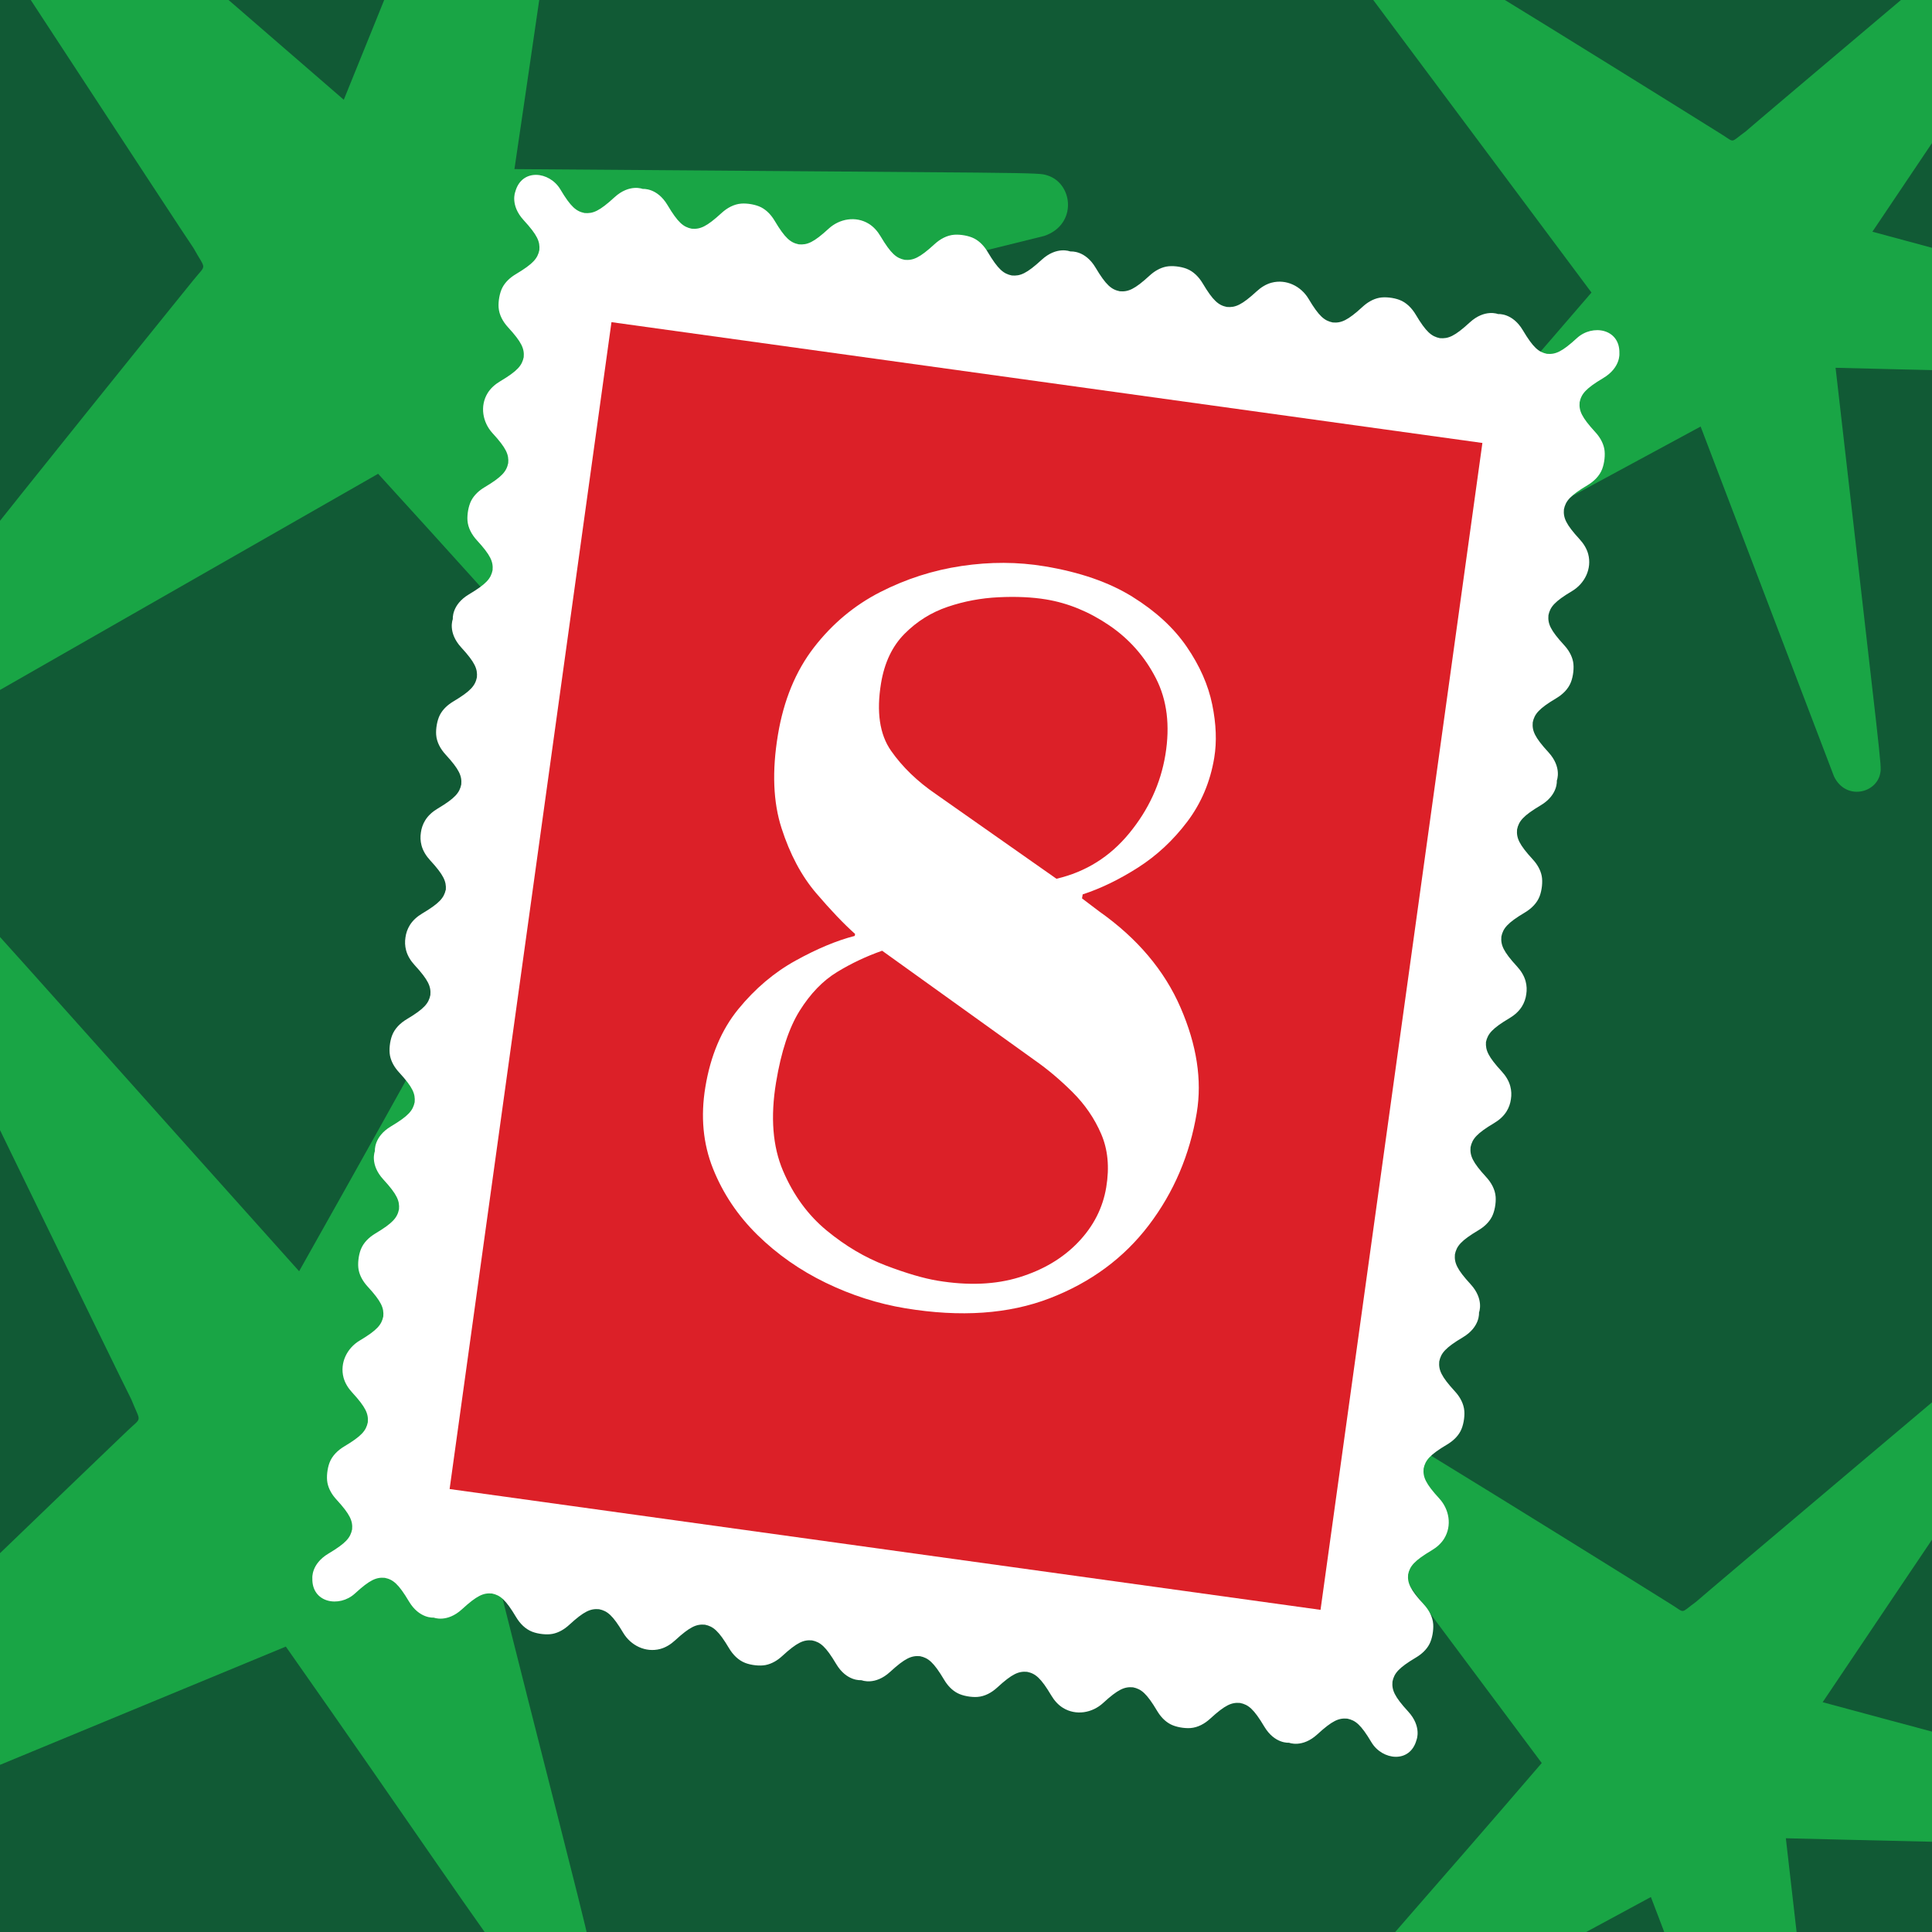
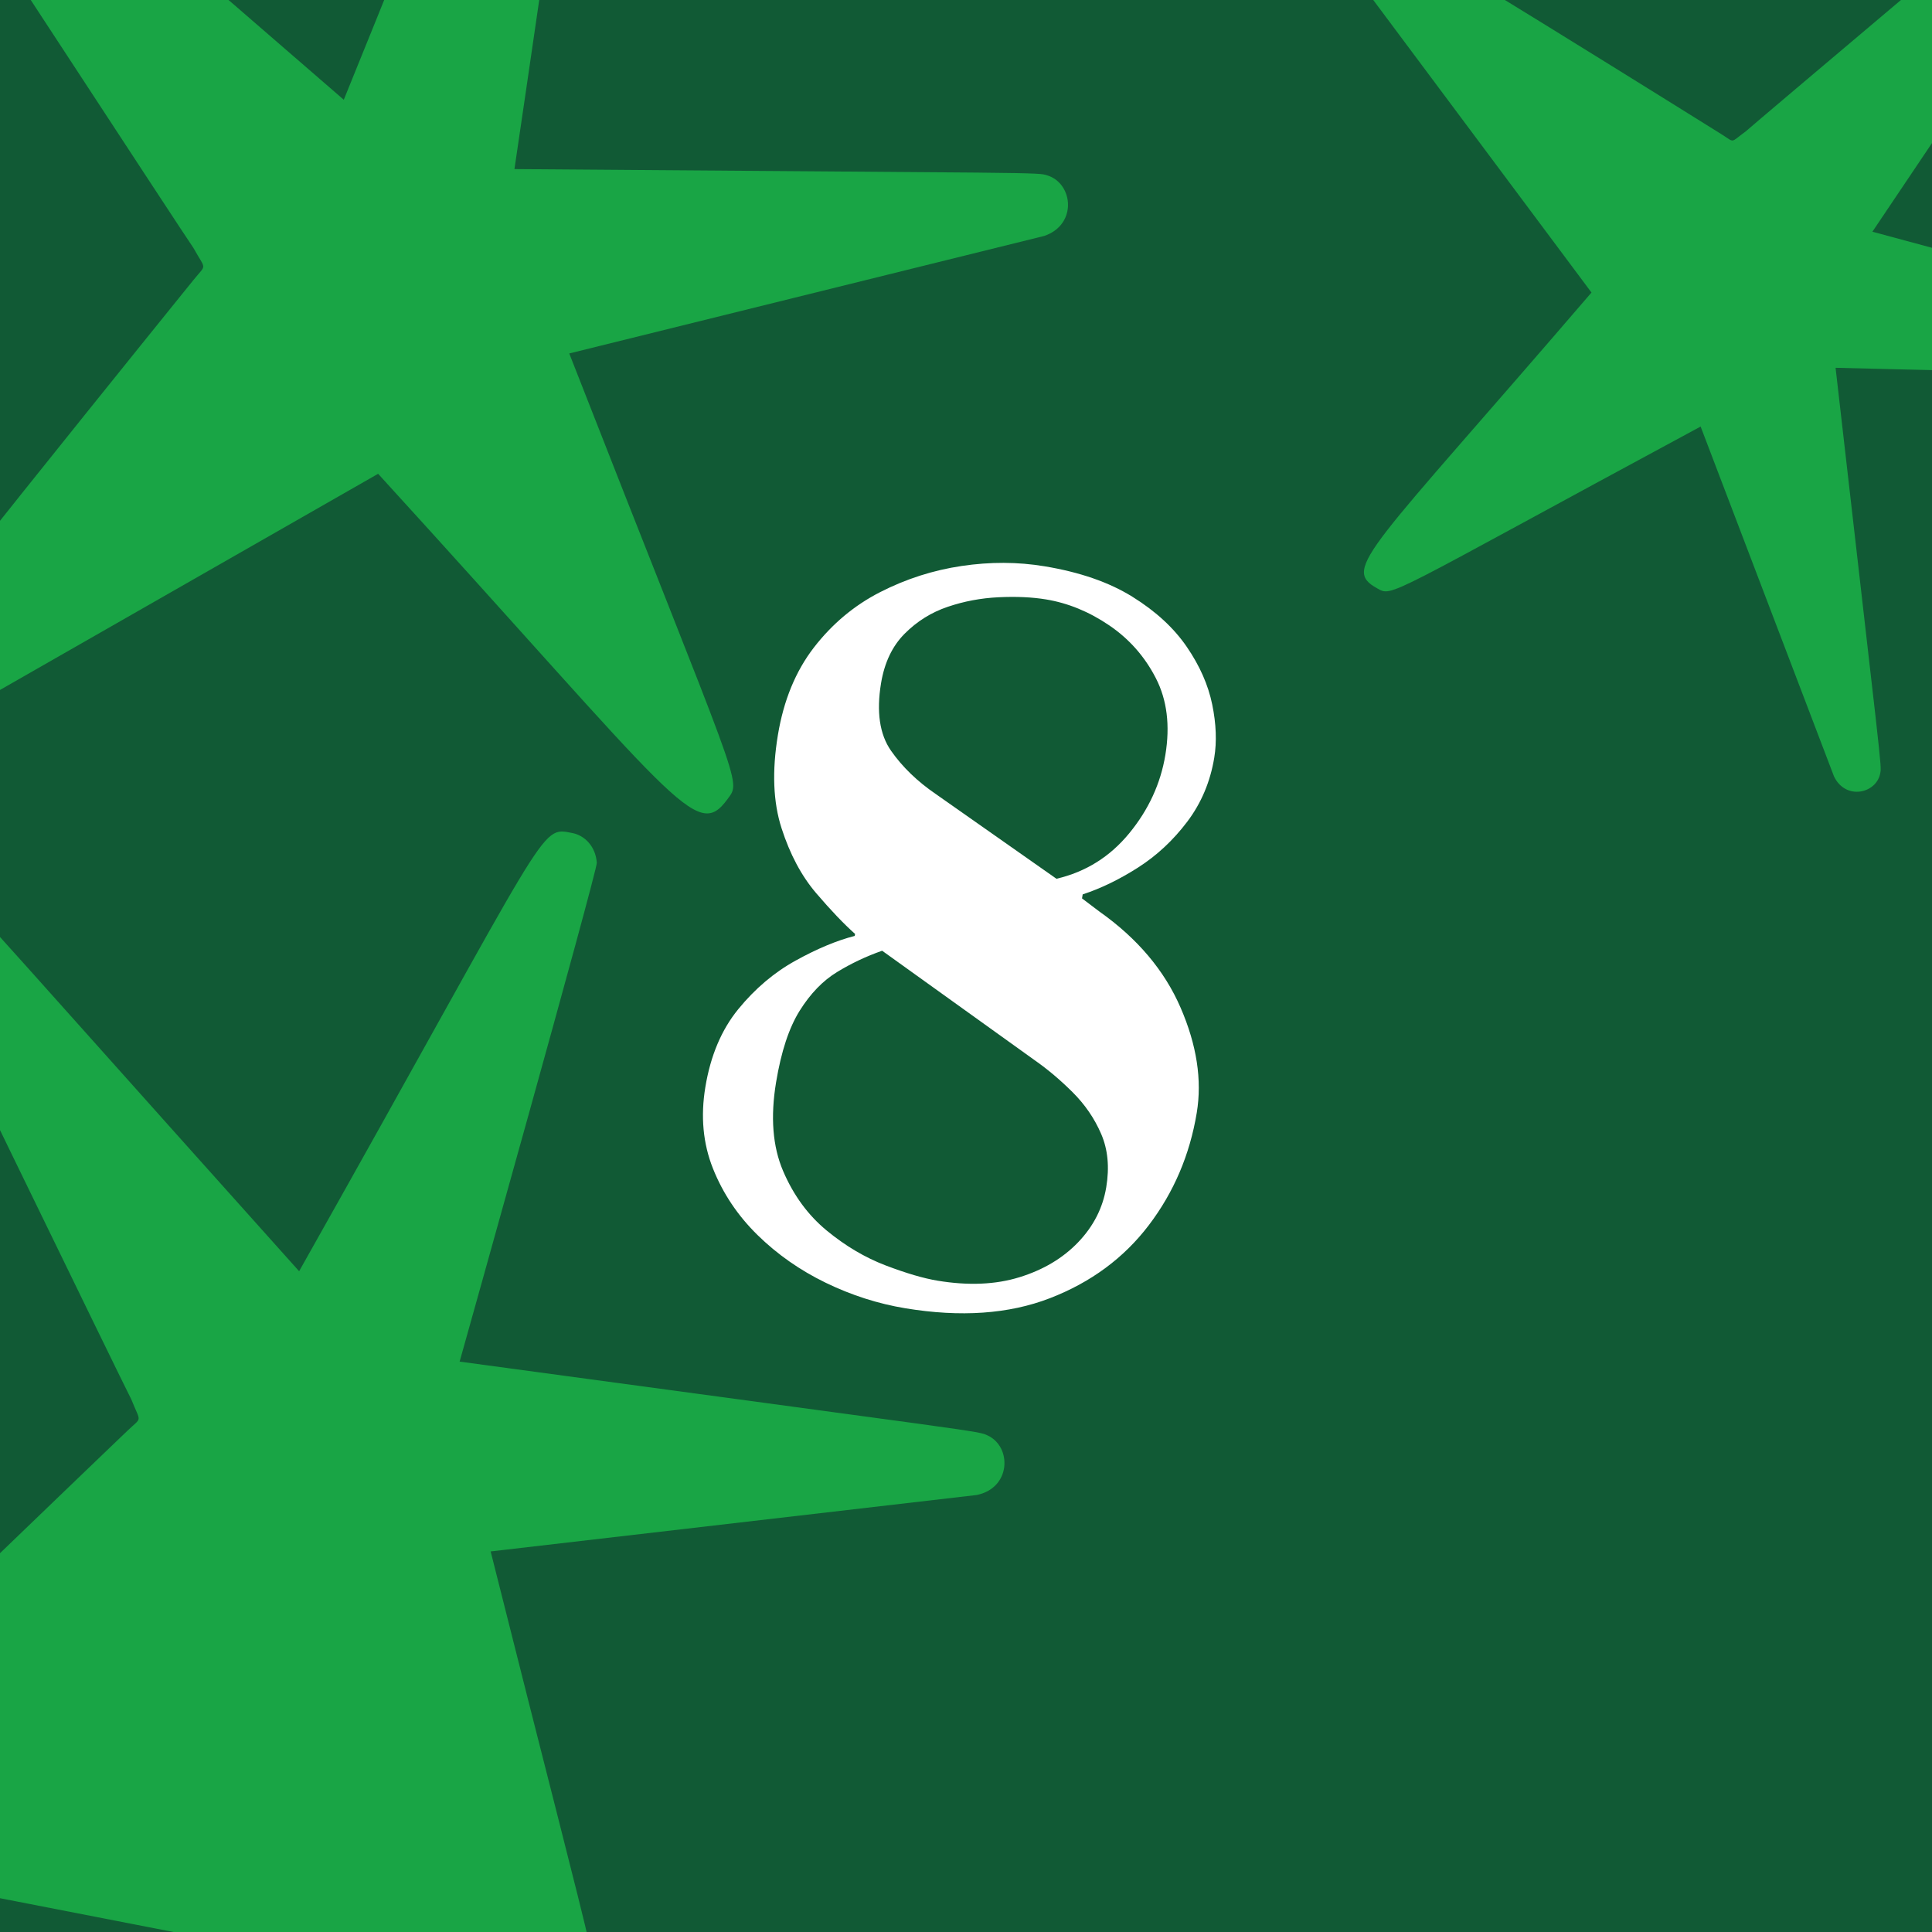
<svg xmlns="http://www.w3.org/2000/svg" width="1000" zoomAndPan="magnify" viewBox="0 0 750 750" height="1000" preserveAspectRatio="xMidYMid meet" version="1.0">
  <defs>
    <g />
    <clipPath id="e02752da33">
      <path d="M 0 0 L 415 0 L 415 316 L 0 316 Z M 0 0 " clip-rule="nonzero" />
    </clipPath>
    <clipPath id="c18d84217a">
      <path d="M -92.066 291.961 L -34.73 -177.047 L 443.957 -118.527 L 386.621 350.48 Z M -92.066 291.961 " clip-rule="nonzero" />
    </clipPath>
    <clipPath id="b0d9183721">
      <path d="M -92.066 291.961 L -34.73 -177.047 L 443.957 -118.527 L 386.621 350.48 Z M -92.066 291.961 " clip-rule="nonzero" />
    </clipPath>
    <clipPath id="e0ba8ac6fb">
      <path d="M 0 322 L 390 322 L 390 750 L 0 750 Z M 0 322 " clip-rule="nonzero" />
    </clipPath>
    <clipPath id="bd1c800c37">
      <path d="M -139.656 716.125 L -23.391 258.152 L 444.031 376.82 L 327.766 834.793 Z M -139.656 716.125 " clip-rule="nonzero" />
    </clipPath>
    <clipPath id="61ab8aaaf8">
      <path d="M -139.656 716.125 L -23.391 258.152 L 444.031 376.82 L 327.766 834.793 Z M -139.656 716.125 " clip-rule="nonzero" />
    </clipPath>
    <clipPath id="0066e8ad0c">
      <path d="M 121 67 L 629 67 L 629 682 L 121 682 Z M 121 67 " clip-rule="nonzero" />
    </clipPath>
    <clipPath id="3771090fbd">
-       <path d="M 199.922 63.926 L 631.824 127.109 L 550.078 685.914 L 118.176 622.73 Z M 199.922 63.926 " clip-rule="nonzero" />
-     </clipPath>
+       </clipPath>
    <clipPath id="2d124cfeec">
      <path d="M 199.922 63.926 L 631.824 127.109 L 550.078 685.914 L 118.176 622.73 Z M 199.922 63.926 " clip-rule="nonzero" />
    </clipPath>
    <clipPath id="50e60e6a82">
      <path d="M 174 125 L 576 125 L 576 625 L 174 625 Z M 174 125 " clip-rule="nonzero" />
    </clipPath>
    <clipPath id="e889fbfd0e">
-       <path d="M 237.371 125.059 L 575.465 171.957 L 512.629 624.941 L 174.535 578.043 Z M 237.371 125.059 " clip-rule="nonzero" />
-     </clipPath>
+       </clipPath>
    <clipPath id="3a4dde5a22">
      <path d="M 0.48 0.039 L 401.52 0.039 L 401.52 499.961 L 0.48 499.961 Z M 0.48 0.039 " clip-rule="nonzero" />
    </clipPath>
    <clipPath id="89bcf0404a">
-       <path d="M 63.371 0.059 L 401.465 46.957 L 338.629 499.941 L 0.535 453.043 Z M 63.371 0.059 " clip-rule="nonzero" />
-     </clipPath>
+       </clipPath>
    <clipPath id="87f673b525">
      <rect x="0" width="402" y="0" height="500" />
    </clipPath>
  </defs>
  <rect x="-75" width="900" fill="#ffffff" y="-75" height="900" fill-opacity="1" />
  <rect x="-75" width="900" fill="#115a35" y="-75" height="900" fill-opacity="1" />
  <g clip-path="url(#e02752da33)">
    <g clip-path="url(#c18d84217a)">
      <g clip-path="url(#b0d9183721)">
        <path fill="#19a545" d="M 217.125 -143.441 C 221.988 -143.133 226.754 -139.43 228.008 -133.195 C 228.633 -130.109 199.73 65.484 199.707 65.641 C 406.574 67.266 402.516 66.824 406.609 68.102 C 416.637 71.242 418.297 87.223 405.363 91.59 L 220.984 137.211 C 287.887 308.219 287.965 302.621 282.477 310.145 C 270.215 326.949 263.605 311.926 146.789 183.922 L -37.383 289.203 C -50.98 296.984 -60.172 285.934 -57.949 277.012 C -56.562 271.438 75.215 108.559 75.098 108.703 C 80.266 102.254 80.055 105.188 75.121 96.301 C 73.715 94.531 -39.277 -78.281 -39.77 -79.086 C -45.371 -88.277 -38.262 -98.98 -28.305 -98.105 C -22.547 -97.598 -26.801 -99.875 133.457 38.727 C 209.031 -147.156 203.879 -144.293 217.125 -143.441 Z M 217.125 -143.441 " fill-opacity="1" fill-rule="nonzero" />
      </g>
    </g>
  </g>
  <g clip-path="url(#e0ba8ac6fb)">
    <g clip-path="url(#bd1c800c37)">
      <g clip-path="url(#61ab8aaaf8)">
-         <path fill="#19a545" d="M 222.18 323.383 C 226.965 324.305 231.227 328.582 231.68 334.922 C 231.906 338.066 178.469 528.422 178.426 528.574 C 383.422 556.387 379.453 555.434 383.352 557.219 C 392.898 561.602 392.523 577.668 379.145 580.359 L 190.469 602.266 C 235.18 780.367 235.965 774.828 229.566 781.594 C 215.277 796.711 210.625 780.973 110.957 639.203 L -85.066 720.312 C -99.535 726.312 -107.254 714.188 -103.918 705.617 C -101.84 700.266 49.5 555.383 49.371 555.512 C 55.309 549.77 54.73 552.652 50.961 543.211 C 49.789 541.281 -40.41 355.551 -40.793 354.691 C -45.188 344.859 -36.781 335.145 -27.012 337.277 C -21.363 338.504 -25.297 335.707 116.117 493.488 C 214.625 318.672 209.152 320.863 222.18 323.383 Z M 222.18 323.383 " fill-opacity="1" fill-rule="nonzero" />
+         <path fill="#19a545" d="M 222.18 323.383 C 226.965 324.305 231.227 328.582 231.68 334.922 C 231.906 338.066 178.469 528.422 178.426 528.574 C 383.422 556.387 379.453 555.434 383.352 557.219 C 392.898 561.602 392.523 577.668 379.145 580.359 L 190.469 602.266 C 235.18 780.367 235.965 774.828 229.566 781.594 L -85.066 720.312 C -99.535 726.312 -107.254 714.188 -103.918 705.617 C -101.84 700.266 49.5 555.383 49.371 555.512 C 55.309 549.77 54.73 552.652 50.961 543.211 C 49.789 541.281 -40.41 355.551 -40.793 354.691 C -45.188 344.859 -36.781 335.145 -27.012 337.277 C -21.363 338.504 -25.297 335.707 116.117 493.488 C 214.625 318.672 209.152 320.863 222.18 323.383 Z M 222.18 323.383 " fill-opacity="1" fill-rule="nonzero" />
      </g>
    </g>
  </g>
  <path fill="#19a545" d="M 872.996 136.59 C 873.211 140.312 870.844 144.277 866.223 145.809 C 863.938 146.57 712.691 142.777 712.566 142.773 C 730.539 300.055 730.5 296.93 729.91 300.156 C 728.457 308.066 716.473 310.812 711.953 301.395 L 660.18 165.582 C 536.504 232.277 540.762 231.816 534.539 228.348 C 520.633 220.594 531.43 214.18 617.812 113.562 L 520.746 -16.551 C 513.57 -26.156 521.109 -34.16 528.094 -33.301 C 532.457 -32.766 668.41 52.199 668.289 52.125 C 673.668 55.449 671.422 55.566 677.711 50.992 C 678.922 49.758 799.691 -52.113 800.258 -52.562 C 806.723 -57.668 815.508 -53.262 815.77 -45.617 C 815.922 -41.195 817.254 -44.641 726.859 89.953 C 875.066 130.098 872.41 126.453 872.996 136.59 Z M 872.996 136.59 " fill-opacity="1" fill-rule="nonzero" />
-   <path fill="#19a545" d="M 853.688 707.426 C 853.906 711.148 851.535 715.117 846.918 716.645 C 844.629 717.406 693.383 713.613 693.262 713.609 C 711.234 870.891 711.195 867.77 710.602 870.996 C 709.148 878.902 697.164 881.648 692.645 872.23 L 640.875 736.418 C 517.195 803.113 521.453 802.656 515.23 799.184 C 501.328 791.434 512.125 785.016 598.504 684.398 L 501.438 554.289 C 494.262 544.684 501.805 536.676 508.789 537.535 C 513.148 538.07 649.102 623.039 648.98 622.965 C 654.359 626.289 652.113 626.402 658.402 621.828 C 659.617 620.598 780.387 518.727 780.953 518.277 C 787.414 513.168 796.203 517.574 796.461 525.219 C 796.613 529.641 797.949 526.199 707.555 660.793 C 855.758 700.938 853.105 697.289 853.688 707.426 Z M 853.688 707.426 " fill-opacity="1" fill-rule="nonzero" />
  <g clip-path="url(#0066e8ad0c)">
    <g clip-path="url(#3771090fbd)">
      <g clip-path="url(#2d124cfeec)">
-         <path fill="#ffffff" d="M 612.145 131.262 C 606.289 136.641 603.805 137.641 600.535 137.355 C 597.32 136.691 595.23 135.023 591.16 128.191 C 587.09 121.359 581.551 121.922 581.551 121.922 C 581.551 121.922 576.406 119.805 570.551 125.176 C 564.695 130.559 562.211 131.555 558.941 131.27 C 555.73 130.605 553.637 128.938 549.566 122.105 C 548.09 119.633 545.984 117.441 543.254 116.41 C 541.02 115.559 537.723 115.156 535.422 115.602 C 532.973 116.082 530.781 117.418 528.973 119.082 C 523.113 124.461 520.633 125.461 517.363 125.176 C 514.148 124.512 512.055 122.844 507.988 116.012 C 505.074 111.117 499.34 108.227 493.605 109.746 C 491.445 110.324 489.504 111.562 487.867 113.07 C 482.012 118.449 479.527 119.445 476.258 119.16 C 473.043 118.5 470.953 116.832 466.883 110 C 465.406 107.527 463.301 105.336 460.57 104.301 C 458.336 103.453 455.039 103.051 452.738 103.496 C 450.289 103.977 448.098 105.312 446.289 106.973 C 440.43 112.355 437.949 113.352 434.68 113.066 C 431.465 112.406 429.371 110.738 425.301 103.906 C 421.234 97.07 415.695 97.633 415.695 97.633 C 415.695 97.633 415.629 97.613 415.547 97.578 C 415.441 97.586 415.387 97.59 415.387 97.59 C 415.387 97.59 410.238 95.477 404.383 100.844 C 398.527 106.227 396.047 107.223 392.777 106.938 C 389.562 106.273 387.469 104.605 383.398 97.773 C 382.133 95.648 380.418 93.742 378.215 92.594 C 376.141 91.508 372.863 90.949 370.48 91.121 C 367.57 91.332 364.922 92.824 362.801 94.773 C 356.945 100.152 354.461 101.152 351.191 100.867 C 347.977 100.203 345.887 98.535 341.816 91.703 C 340.68 89.789 339.176 88.051 337.273 86.875 C 332.215 83.766 325.891 84.902 321.695 88.758 C 315.84 94.141 313.359 95.137 310.09 94.852 C 306.875 94.188 304.781 92.523 300.711 85.688 C 299.445 83.566 297.73 81.656 295.527 80.508 C 293.453 79.422 290.176 78.863 287.793 79.035 C 284.883 79.246 282.234 80.742 280.113 82.688 C 274.258 88.066 271.777 89.066 268.504 88.781 C 265.293 88.117 263.199 86.449 259.129 79.617 C 255.059 72.785 249.523 73.348 249.523 73.348 C 249.523 73.348 244.375 71.234 238.523 76.602 C 232.664 81.984 230.184 82.98 226.914 82.695 C 223.699 82.031 221.605 80.367 217.535 73.531 C 213.34 66.477 202.516 65.211 200.027 74.465 C 200.027 74.465 197.914 79.609 203.281 85.465 C 208.664 91.32 209.66 93.805 209.375 97.074 C 208.711 100.289 207.043 102.379 200.211 106.449 C 198.086 107.715 196.18 109.434 195.031 111.633 C 193.945 113.711 193.387 116.984 193.559 119.367 C 193.77 122.281 195.266 124.926 197.211 127.047 C 202.59 132.902 203.59 135.387 203.305 138.656 C 202.641 141.871 200.973 143.965 194.141 148.031 C 192.227 149.172 190.488 150.672 189.312 152.578 C 186.203 157.633 187.344 163.957 191.195 168.152 C 196.578 174.008 197.574 176.492 197.289 179.762 C 196.625 182.973 194.961 185.066 188.125 189.137 C 186.004 190.402 184.094 192.121 182.945 194.32 C 181.859 196.398 181.301 199.672 181.473 202.055 C 181.684 204.969 183.18 207.613 185.125 209.734 C 190.504 215.59 191.504 218.074 191.219 221.344 C 190.555 224.559 188.887 226.648 182.055 230.719 C 175.223 234.789 175.785 240.328 175.785 240.328 C 175.785 240.328 173.672 245.473 179.039 251.328 C 184.422 257.184 185.418 259.664 185.133 262.938 C 184.469 266.148 182.805 268.242 175.969 272.312 C 173.848 273.578 171.938 275.297 170.789 277.496 C 169.703 279.57 169.145 282.848 169.316 285.23 C 169.527 288.145 171.023 290.789 172.969 292.91 C 178.348 298.766 179.348 301.25 179.062 304.52 C 178.398 307.734 176.73 309.824 169.898 313.895 C 167.984 315.031 166.246 316.535 165.07 318.441 C 164.148 319.938 163.605 321.547 163.391 323.184 C 163.129 324.812 163.188 326.512 163.641 328.211 C 164.223 330.371 165.457 332.309 166.965 333.949 C 172.23 339.672 173.293 342.176 173.074 345.355 L 173.086 345.355 C 173.086 345.367 173.082 345.391 173.082 345.402 C 173.078 345.41 173.074 345.434 173.074 345.445 L 173.031 345.438 C 172.336 348.547 170.602 350.641 163.906 354.617 C 161.992 355.754 160.254 357.258 159.082 359.16 C 158.156 360.66 157.617 362.27 157.398 363.906 C 157.137 365.535 157.195 367.234 157.652 368.934 C 158.23 371.094 159.465 373.031 160.973 374.668 C 166.355 380.527 167.352 383.008 167.066 386.277 C 166.402 389.492 164.738 391.586 157.902 395.656 C 155.43 397.129 153.238 399.238 152.207 401.965 C 151.355 404.199 150.953 407.5 151.398 409.797 C 151.879 412.25 153.215 414.441 154.879 416.25 C 160.262 422.105 161.258 424.59 160.973 427.859 C 160.309 431.074 158.641 433.164 151.809 437.234 C 144.977 441.305 145.539 446.84 145.539 446.84 C 145.539 446.84 143.426 451.988 148.793 457.844 C 154.176 463.699 155.172 466.18 154.887 469.449 C 154.223 472.664 152.559 474.758 145.727 478.828 C 143.254 480.301 141.062 482.41 140.027 485.137 C 139.18 487.371 138.773 490.672 139.223 492.969 C 139.703 495.422 141.039 497.613 142.699 499.422 C 148.082 505.277 149.078 507.762 148.793 511.031 C 148.129 514.246 146.465 516.336 139.629 520.406 C 134.734 523.32 131.844 529.055 133.363 534.789 C 133.945 536.949 135.18 538.887 136.688 540.527 C 142.066 546.383 143.066 548.863 142.781 552.133 C 142.117 555.348 140.449 557.441 133.617 561.512 C 131.145 562.988 128.953 565.094 127.918 567.82 C 127.07 570.059 126.668 573.355 127.113 575.652 C 127.594 578.105 128.93 580.297 130.594 582.105 C 135.973 587.961 136.973 590.445 136.688 593.715 C 136.023 596.93 134.355 599.02 127.523 603.09 C 120.691 607.16 121.254 612.699 121.254 612.699 C 121 622.266 131.723 624.164 137.773 618.609 C 143.629 613.227 146.113 612.23 149.383 612.516 C 152.598 613.176 154.688 614.844 158.758 621.676 C 162.828 628.512 168.367 627.949 168.367 627.949 C 168.367 627.949 173.512 630.062 179.367 624.691 C 185.223 619.312 187.703 618.312 190.973 618.598 C 194.188 619.262 196.281 620.93 200.352 627.762 C 201.828 630.234 203.934 632.426 206.664 633.461 C 208.898 634.309 212.195 634.711 214.496 634.266 C 216.945 633.785 219.137 632.449 220.945 630.785 C 226.801 625.406 229.285 624.406 232.555 624.695 C 235.77 625.355 237.859 627.023 241.93 633.855 C 244.844 638.75 250.578 641.641 256.312 640.121 C 258.473 639.543 260.41 638.305 262.051 636.801 C 267.906 631.418 270.387 630.422 273.66 630.707 C 276.871 631.371 278.965 633.035 283.035 639.871 C 284.512 642.344 286.617 644.531 289.348 645.566 C 291.582 646.414 294.879 646.82 297.18 646.371 C 299.629 645.891 301.82 644.559 303.629 642.895 C 309.484 637.512 311.969 636.516 315.238 636.801 C 318.453 637.465 320.547 639.129 324.613 645.965 C 328.684 652.797 334.223 652.234 334.223 652.234 C 334.223 652.234 334.285 652.254 334.371 652.289 C 334.477 652.281 334.531 652.281 334.531 652.281 C 334.531 652.281 339.68 654.395 345.535 649.023 C 351.391 643.645 353.871 642.645 357.141 642.93 C 360.355 643.594 362.449 645.262 366.52 652.094 C 367.785 654.219 369.5 656.125 371.703 657.273 C 373.777 658.363 377.055 658.918 379.438 658.746 C 382.348 658.539 384.996 657.043 387.117 655.098 C 392.973 649.715 395.453 648.719 398.727 649.004 C 401.938 649.664 404.031 651.332 408.102 658.164 C 409.238 660.078 410.742 661.816 412.645 662.992 C 417.703 666.102 424.027 664.965 428.219 661.109 C 434.078 655.727 436.559 654.73 439.828 655.016 C 443.043 655.68 445.137 657.348 449.207 664.18 C 450.473 666.305 452.188 668.211 454.391 669.359 C 456.465 670.445 459.742 671.004 462.125 670.832 C 465.035 670.621 467.68 669.129 469.805 667.18 C 475.66 661.801 478.141 660.801 481.41 661.09 C 484.625 661.75 486.719 663.418 490.789 670.25 C 494.859 677.082 500.395 676.523 500.395 676.523 C 500.395 676.523 505.543 678.637 511.395 673.266 C 517.254 667.887 519.734 666.887 523.004 667.172 C 526.219 667.836 528.312 669.504 532.383 676.336 C 536.59 683.395 547.414 684.66 549.902 675.406 C 549.902 675.406 552.016 670.262 546.648 664.406 C 541.266 658.547 540.27 656.066 540.555 652.797 C 541.219 649.582 542.883 647.488 549.715 643.422 C 551.84 642.156 553.75 640.438 554.898 638.234 C 555.984 636.16 556.543 632.887 556.371 630.5 C 556.16 627.59 554.664 624.945 552.719 622.82 C 547.34 616.965 546.34 614.484 546.625 611.215 C 547.289 608 548.957 605.906 555.789 601.836 C 557.703 600.699 559.441 599.195 560.617 597.293 C 563.727 592.234 562.586 585.91 558.73 581.719 C 553.352 575.863 552.352 573.379 552.641 570.109 C 553.301 566.895 554.969 564.805 561.801 560.734 C 563.926 559.469 565.832 557.75 566.984 555.547 C 568.07 553.473 568.629 550.199 568.453 547.812 C 568.246 544.902 566.75 542.258 564.805 540.137 C 559.422 534.277 558.426 531.797 558.711 528.527 C 559.375 525.312 561.039 523.219 567.875 519.148 C 574.707 515.082 574.145 509.543 574.145 509.543 C 574.145 509.543 576.258 504.398 570.887 498.543 C 565.508 492.688 564.512 490.203 564.797 486.934 C 565.457 483.719 567.125 481.629 573.957 477.559 C 576.082 476.293 577.988 474.574 579.141 472.371 C 580.227 470.297 580.785 467.023 580.613 464.637 C 580.402 461.727 578.906 459.082 576.961 456.961 C 571.578 451.102 570.582 448.621 570.867 445.352 C 571.531 442.137 573.199 440.043 580.031 435.973 C 581.941 434.836 583.684 433.332 584.855 431.43 C 585.781 429.93 586.32 428.32 586.539 426.684 C 586.801 425.055 586.742 423.359 586.285 421.66 C 585.707 419.5 584.473 417.559 582.965 415.922 C 577.699 410.195 576.637 407.691 576.852 404.516 L 576.84 404.512 C 576.844 404.504 576.848 404.48 576.848 404.469 C 576.852 404.457 576.852 404.438 576.855 404.426 L 576.867 404.426 C 577.559 401.316 579.293 399.223 585.988 395.246 C 587.902 394.109 589.641 392.605 590.816 390.703 C 591.738 389.203 592.281 387.594 592.496 385.957 C 592.758 384.328 592.699 382.633 592.246 380.934 C 591.664 378.773 590.43 376.832 588.922 375.195 C 583.543 369.34 582.543 366.855 582.828 363.586 C 583.492 360.371 585.16 358.281 591.992 354.211 C 594.465 352.734 596.656 350.629 597.691 347.898 C 598.539 345.664 598.941 342.367 598.496 340.066 C 598.016 337.613 596.68 335.426 595.016 333.617 C 589.637 327.758 588.637 325.277 588.922 322.008 C 589.586 318.793 591.254 316.699 598.086 312.629 C 604.918 308.562 604.355 303.023 604.355 303.023 C 604.355 303.023 606.469 297.879 601.102 292.023 C 595.719 286.168 594.723 283.684 595.008 280.414 C 595.672 277.199 597.336 275.109 604.172 271.039 C 606.645 269.562 608.836 267.457 609.867 264.727 C 610.719 262.492 611.121 259.195 610.676 256.895 C 610.195 254.441 608.859 252.25 607.195 250.441 C 601.812 244.586 600.816 242.105 601.102 238.836 C 601.766 235.621 603.434 233.527 610.266 229.457 C 615.16 226.547 618.051 220.809 616.531 215.074 C 615.949 212.914 614.715 210.977 613.207 209.34 C 607.828 203.484 606.828 201 607.113 197.73 C 607.777 194.516 609.445 192.422 616.277 188.355 C 618.75 186.879 620.941 184.773 621.977 182.043 C 622.824 179.809 623.227 176.512 622.781 174.211 C 622.301 171.758 620.965 169.566 619.301 167.758 C 613.922 161.902 612.922 159.422 613.211 156.152 C 613.871 152.938 615.539 150.844 622.371 146.773 C 629.203 142.703 628.645 137.168 628.645 137.168 C 628.934 127.594 618.195 125.703 612.145 131.262 Z M 612.145 131.262 " fill-opacity="1" fill-rule="nonzero" />
-       </g>
+         </g>
    </g>
  </g>
  <g clip-path="url(#50e60e6a82)">
    <g clip-path="url(#e889fbfd0e)">
      <g transform="matrix(1, 0, 0, 1, 174, 125)">
        <g clip-path="url(#87f673b525)">
          <g clip-path="url(#3a4dde5a22)">
            <g clip-path="url(#89bcf0404a)">
              <path fill="#dc2028" d="M 63.371 0.059 L 401.465 46.957 L 338.629 499.949 L 0.535 453.051 Z M 63.371 0.059 " fill-opacity="1" fill-rule="nonzero" />
            </g>
          </g>
        </g>
      </g>
    </g>
  </g>
  <g fill="#ffffff" fill-opacity="1">
    <g transform="translate(241.349, 483.29)">
      <g>
        <path d="M 100.672 -218.078 C 98.836 -206.93 100.125 -198.195 104.531 -191.875 C 108.945 -185.562 114.742 -179.953 121.922 -175.047 L 168.766 -142.156 C 180.117 -144.801 189.539 -150.691 197.031 -159.828 C 204.531 -168.961 209.203 -179.102 211.047 -190.25 C 212.922 -201.645 211.695 -211.555 207.375 -219.984 C 203.051 -228.422 197 -235.273 189.219 -240.547 C 181.445 -245.828 173.285 -249.176 164.734 -250.594 C 159.297 -251.488 153.156 -251.77 146.312 -251.438 C 139.469 -251.113 132.875 -249.875 126.531 -247.719 C 120.188 -245.57 114.625 -242.098 109.844 -237.297 C 105.062 -232.504 102.004 -226.098 100.672 -218.078 Z M 32.469 -61.297 C 34.477 -73.473 38.734 -83.547 45.234 -91.516 C 51.742 -99.492 59.172 -105.785 67.516 -110.391 C 75.867 -115.004 83.516 -118.195 90.453 -119.969 L 90.594 -120.734 C 86.188 -124.66 81.141 -129.953 75.453 -136.609 C 69.773 -143.273 65.305 -151.664 62.047 -161.781 C 58.785 -171.895 58.312 -183.945 60.625 -197.938 C 62.852 -211.414 67.52 -222.754 74.625 -231.953 C 81.738 -241.148 90.312 -248.312 100.344 -253.438 C 110.375 -258.562 120.91 -261.941 131.953 -263.578 C 143.004 -265.223 153.711 -265.188 164.078 -263.469 C 177.797 -261.207 189.18 -257.266 198.234 -251.641 C 207.285 -246.023 214.328 -239.539 219.359 -232.188 C 224.398 -224.832 227.691 -217.367 229.234 -209.797 C 230.785 -202.223 231.047 -195.328 230.016 -189.109 C 228.473 -179.785 224.977 -171.516 219.531 -164.297 C 214.082 -157.086 207.711 -151.156 200.422 -146.5 C 193.129 -141.852 185.973 -138.383 178.953 -136.094 L 178.688 -134.531 L 185.422 -129.438 C 200.191 -119.008 210.707 -106.555 216.969 -92.078 C 223.238 -77.609 225.328 -64.023 223.234 -51.328 C 220.535 -35.016 214.336 -20.473 204.641 -7.703 C 194.941 5.066 182.133 14.523 166.219 20.672 C 150.301 26.828 131.594 28.129 110.094 24.578 C 99.469 22.816 89.164 19.516 79.188 14.672 C 69.219 9.836 60.395 3.66 52.719 -3.859 C 45.051 -11.379 39.285 -19.984 35.422 -29.672 C 31.566 -39.359 30.582 -49.898 32.469 -61.297 Z M 59.922 -63.141 C 57.691 -49.68 58.594 -38.223 62.625 -28.766 C 66.656 -19.316 72.301 -11.598 79.562 -5.609 C 86.82 0.379 94.457 4.898 102.469 7.953 C 110.488 11.004 117.211 12.977 122.641 13.875 C 134.555 15.844 145.141 15.395 154.391 12.531 C 163.648 9.676 171.25 5.148 177.188 -1.047 C 183.133 -7.254 186.77 -14.375 188.094 -22.406 C 189.383 -30.176 188.727 -37.07 186.125 -43.094 C 183.531 -49.113 179.832 -54.516 175.031 -59.297 C 170.227 -64.078 165.328 -68.211 160.328 -71.703 L 101.094 -114.219 C 94.883 -112.039 89.039 -109.273 83.562 -105.922 C 78.082 -102.578 73.266 -97.594 69.109 -90.969 C 64.953 -84.344 61.891 -75.066 59.922 -63.141 Z M 59.922 -63.141 " />
      </g>
    </g>
  </g>
</svg>